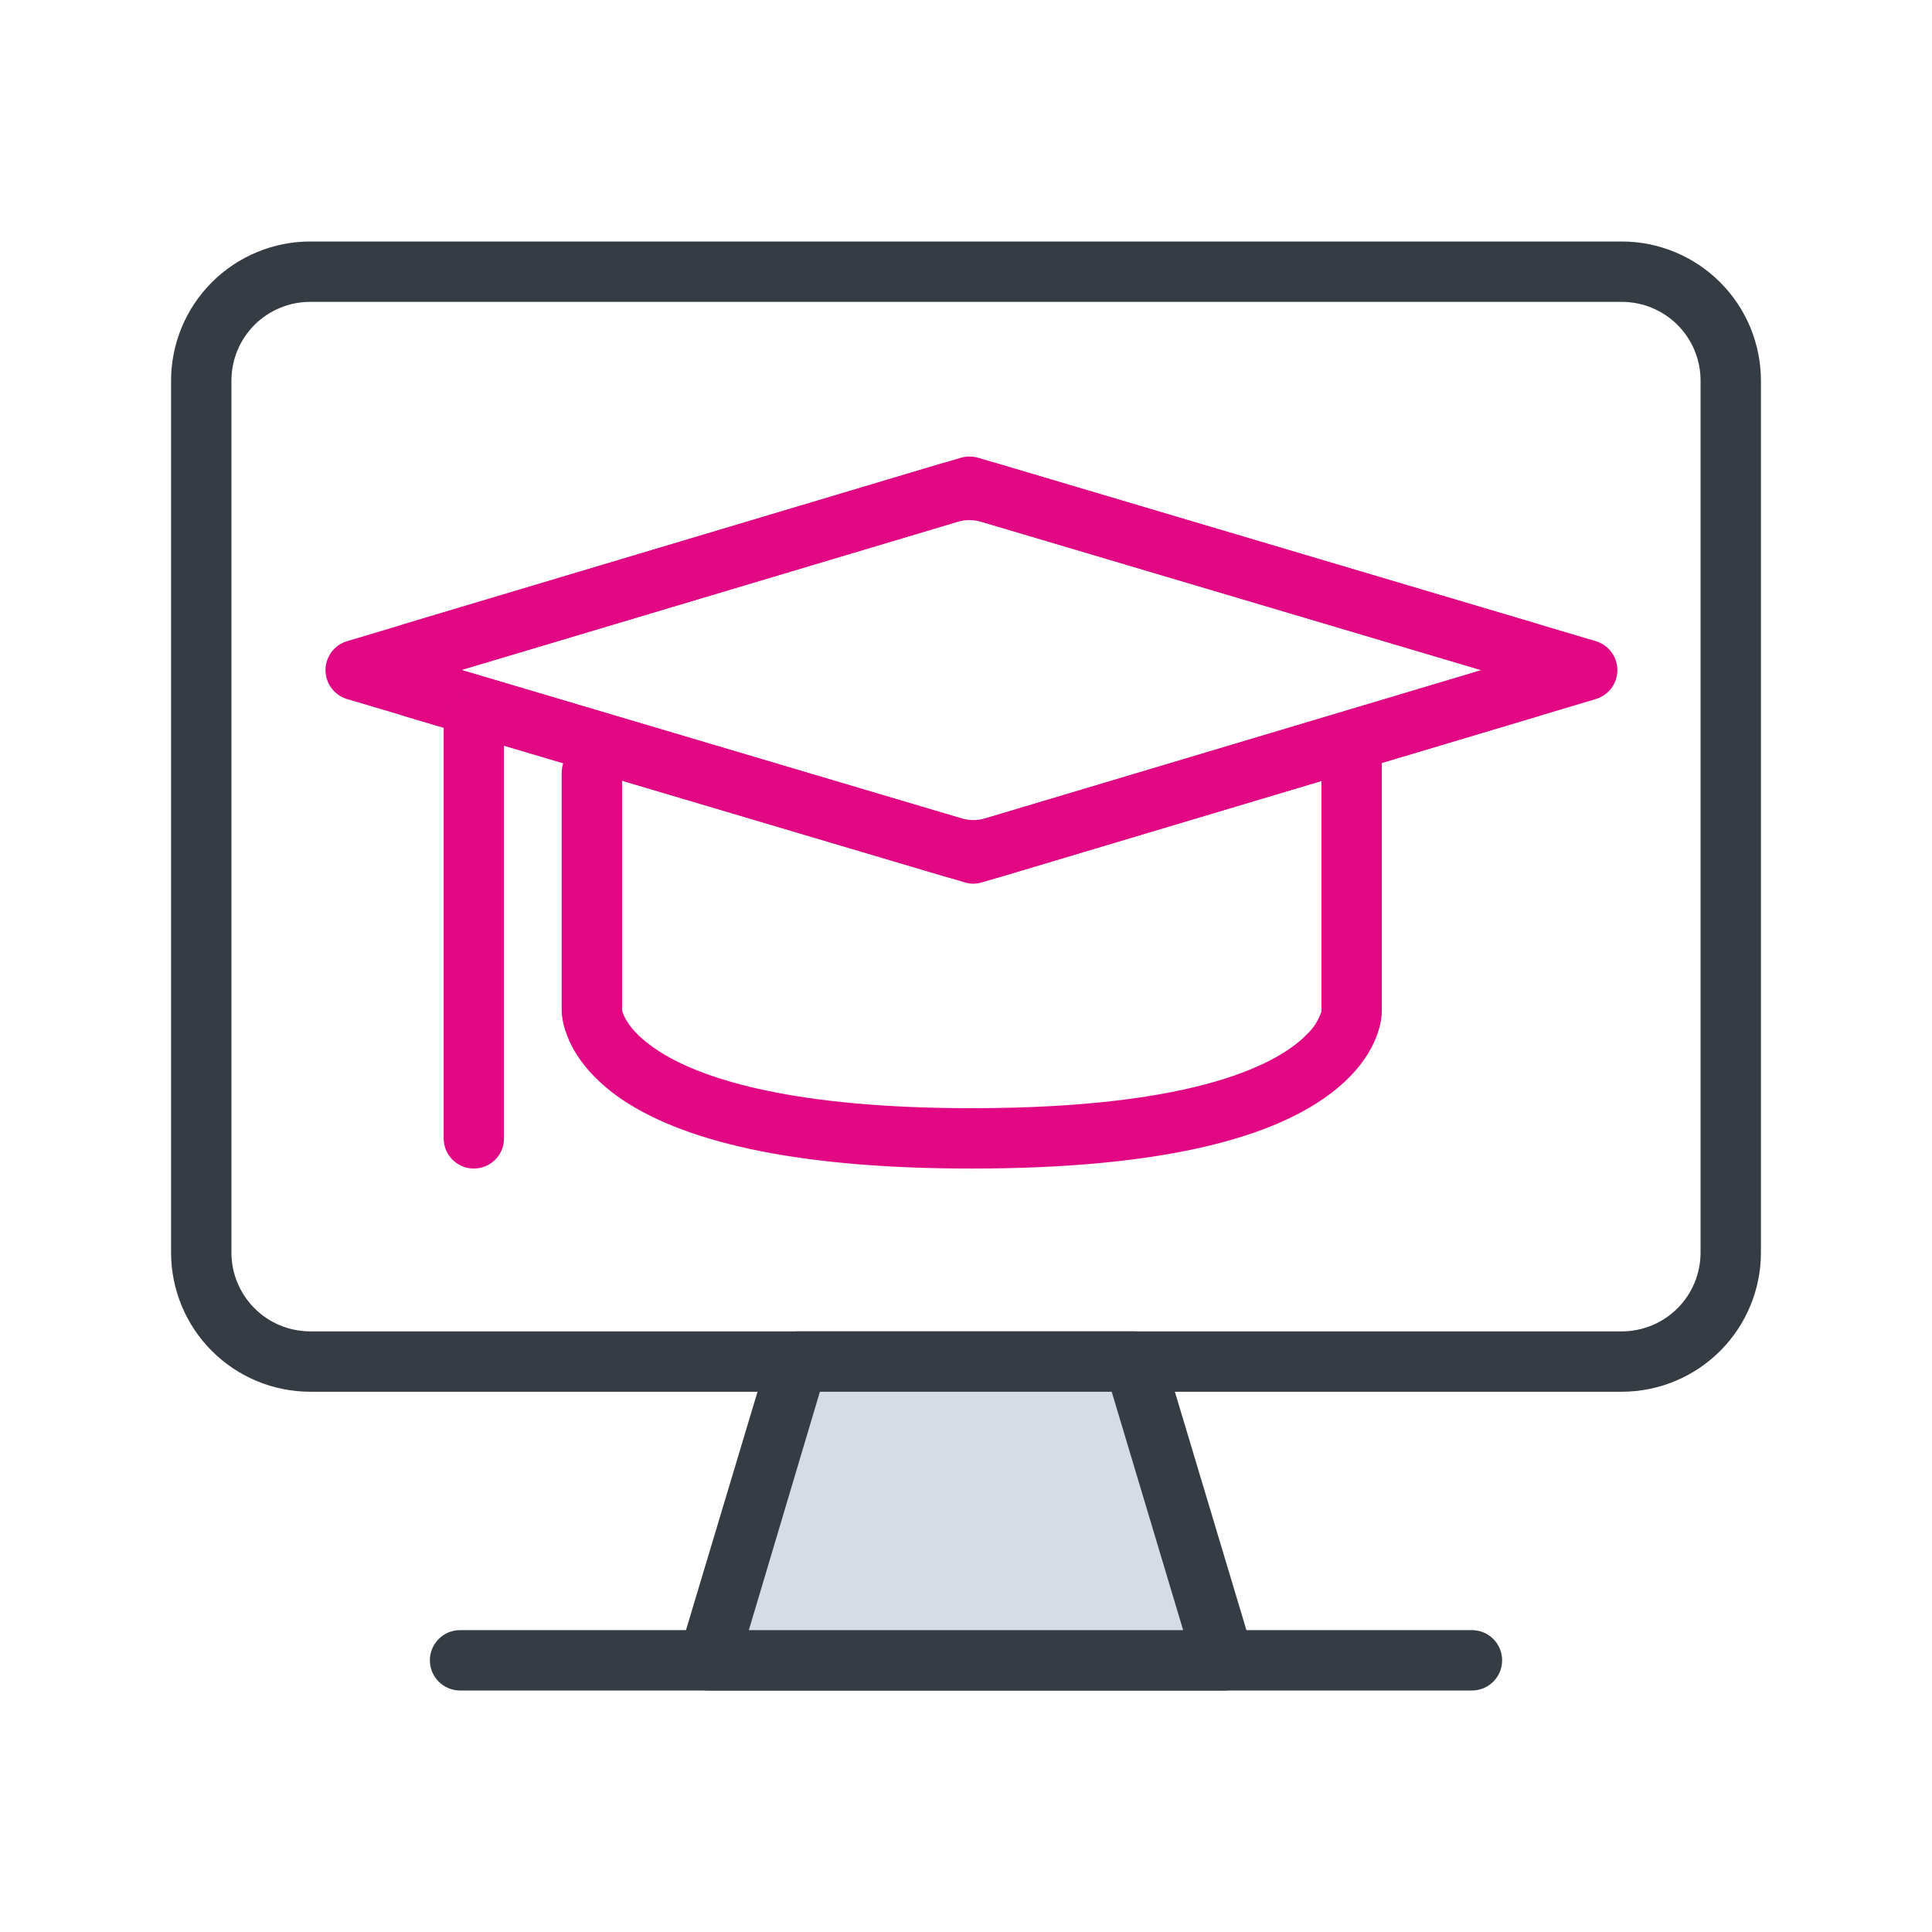
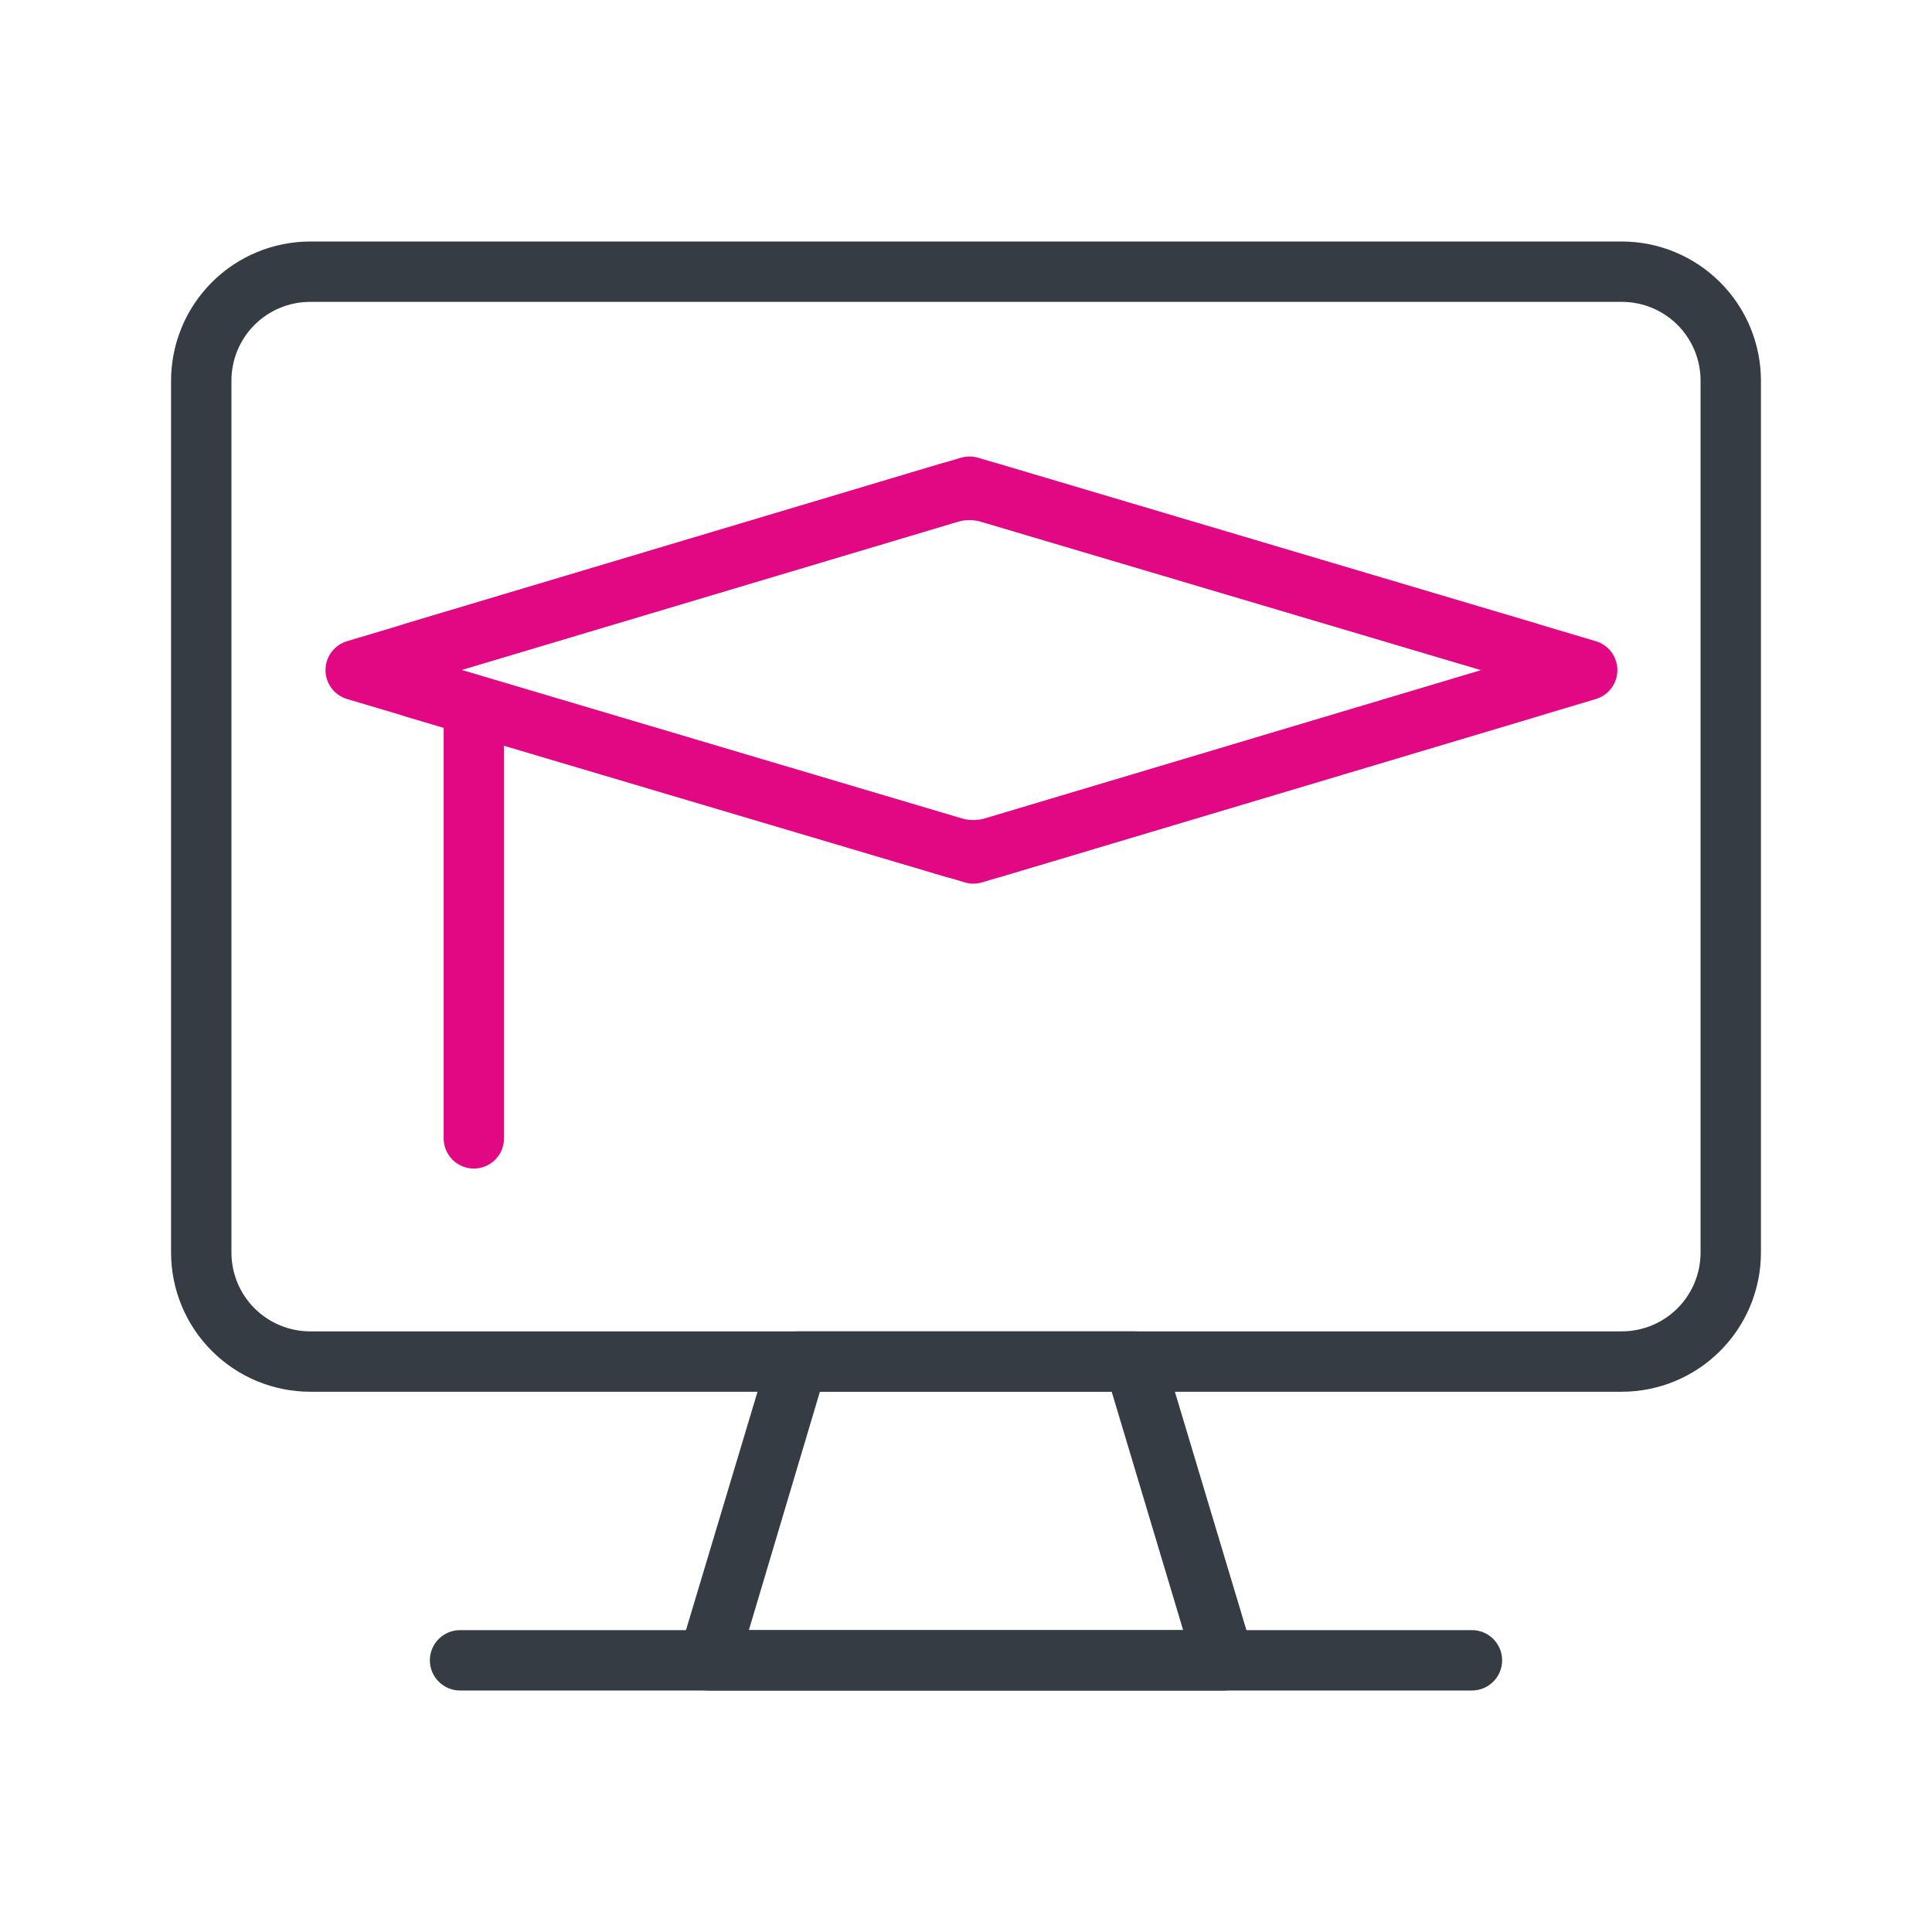
<svg xmlns="http://www.w3.org/2000/svg" width="192" height="192" viewBox="0 0 192 192" fill="none">
  <path d="M161.18 138.31H30.82C27.156 138.305 23.644 136.847 21.054 134.256C18.463 131.666 17.005 128.154 17 124.49V37.82C17.005 34.156 18.463 30.644 21.054 28.054C23.644 25.463 27.156 24.005 30.82 24H161.18C164.844 24.005 168.356 25.463 170.946 28.054C173.537 30.644 174.995 34.156 175 37.82V124.49C174.995 128.154 173.537 131.666 170.946 134.256C168.356 136.847 164.844 138.305 161.18 138.31ZM30.82 30C28.746 30 26.757 30.824 25.29 32.29C23.824 33.757 23 35.746 23 37.82V124.49C23.003 126.563 23.827 128.551 25.293 130.017C26.759 131.483 28.747 132.307 30.82 132.31H161.18C163.253 132.307 165.241 131.483 166.707 130.017C168.173 128.551 168.997 126.563 169 124.49V37.82C169 35.746 168.176 33.757 166.71 32.29C165.243 30.824 163.254 30 161.18 30H30.82Z" fill="#363C44" />
  <path d="M146.28 168H45.72C44.924 168 44.161 167.684 43.598 167.121C43.036 166.559 42.72 165.796 42.72 165C42.72 164.204 43.036 163.441 43.598 162.879C44.161 162.316 44.924 162 45.72 162H146.28C147.075 162 147.838 162.316 148.401 162.879C148.964 163.441 149.28 164.204 149.28 165C149.28 165.796 148.964 166.559 148.401 167.121C147.838 167.684 147.075 168 146.28 168Z" fill="#363C44" />
-   <path d="M70.391 165L79.291 135.31H112.711L121.611 165H70.391Z" fill="#D5DCE5" />
  <path d="M121.61 168H70.39C69.926 167.999 69.469 167.889 69.054 167.681C68.64 167.473 68.279 167.171 68 166.8C67.719 166.424 67.531 165.988 67.449 165.526C67.368 165.064 67.395 164.589 67.53 164.14L76.44 134.45C76.625 133.832 77.004 133.291 77.521 132.905C78.038 132.52 78.666 132.311 79.31 132.31H112.73C113.375 132.311 114.003 132.52 114.52 132.905C115.037 133.291 115.416 133.832 115.6 134.45L124.51 164.14C124.645 164.589 124.673 165.064 124.592 165.526C124.51 165.988 124.321 166.424 124.04 166.8C123.758 167.177 123.391 167.482 122.969 167.69C122.546 167.899 122.081 168.005 121.61 168ZM74.42 162H117.58L110.48 138.31H81.48L74.42 162Z" fill="#363C44" />
  <path d="M96.73 87.5C95.763 87.501 94.8 87.366 93.87 87.1L40.47 71.25C37.47 70.34 36.33 68.25 36.33 66.59C36.33 64.93 37.41 62.84 40.46 61.93L93.46 46.09C95.333 45.56 97.317 45.56 99.19 46.09L152.58 61.94C155.64 62.85 156.73 64.94 156.73 66.59C156.73 68.24 155.65 70.34 152.6 71.25L99.6 87.09C98.668 87.364 97.701 87.502 96.73 87.5ZM45.85 66.58L95.58 81.34C96.333 81.545 97.127 81.545 97.88 81.34L147.22 66.6L97.49 51.84C96.737 51.64 95.944 51.64 95.19 51.84L45.85 66.58Z" fill="#E20883" />
  <path d="M96.73 87.82C96.441 87.821 96.155 87.777 95.88 87.69L34.49 69.47C33.871 69.285 33.328 68.906 32.941 68.388C32.555 67.87 32.347 67.241 32.347 66.595C32.347 65.949 32.555 65.32 32.941 64.802C33.328 64.284 33.871 63.904 34.49 63.72L95.49 45.49C96.049 45.33 96.641 45.33 97.2 45.49L158.59 63.72C159.209 63.904 159.752 64.284 160.138 64.802C160.524 65.32 160.733 65.949 160.733 66.595C160.733 67.241 160.524 67.87 160.138 68.388C159.752 68.906 159.209 69.285 158.59 69.47L97.59 87.69C97.311 87.773 97.021 87.817 96.73 87.82ZM45.85 66.58L96.73 81.69L147.22 66.6L96.34 51.5L45.85 66.58Z" fill="#E20883" />
-   <path d="M96.529 116.13C80.269 116.13 68.589 113.82 61.819 109.27C55.949 105.27 55.819 100.92 55.819 100.43V76.81C55.819 76.014 56.135 75.251 56.698 74.689C57.261 74.126 58.024 73.81 58.819 73.81C59.615 73.81 60.378 74.126 60.941 74.689C61.503 75.251 61.819 76.014 61.819 76.81V100.31C61.819 100.6 62.379 102.68 66.139 104.87C70.249 107.27 78.879 110.13 96.569 110.13C119.319 110.13 127.189 105.54 129.859 102.81C130.537 102.176 131.042 101.382 131.329 100.5V76.2C131.329 75.404 131.645 74.641 132.208 74.079C132.771 73.516 133.534 73.2 134.329 73.2C135.125 73.2 135.888 73.516 136.451 74.079C137.013 74.641 137.329 75.404 137.329 76.2V100.43C137.329 100.91 137.259 103.82 134.149 107C128.199 113.06 115.559 116.13 96.529 116.13Z" fill="#E20883" />
  <path d="M47.09 116.13C46.294 116.13 45.531 115.814 44.968 115.251C44.406 114.689 44.09 113.926 44.09 113.13V71.68C44.09 70.884 44.406 70.121 44.968 69.559C45.531 68.996 46.294 68.68 47.09 68.68C47.886 68.68 48.649 68.996 49.211 69.559C49.774 70.121 50.09 70.884 50.09 71.68V113.13C50.09 113.926 49.774 114.689 49.211 115.251C48.649 115.814 47.886 116.13 47.09 116.13Z" fill="#E20883" />
</svg>